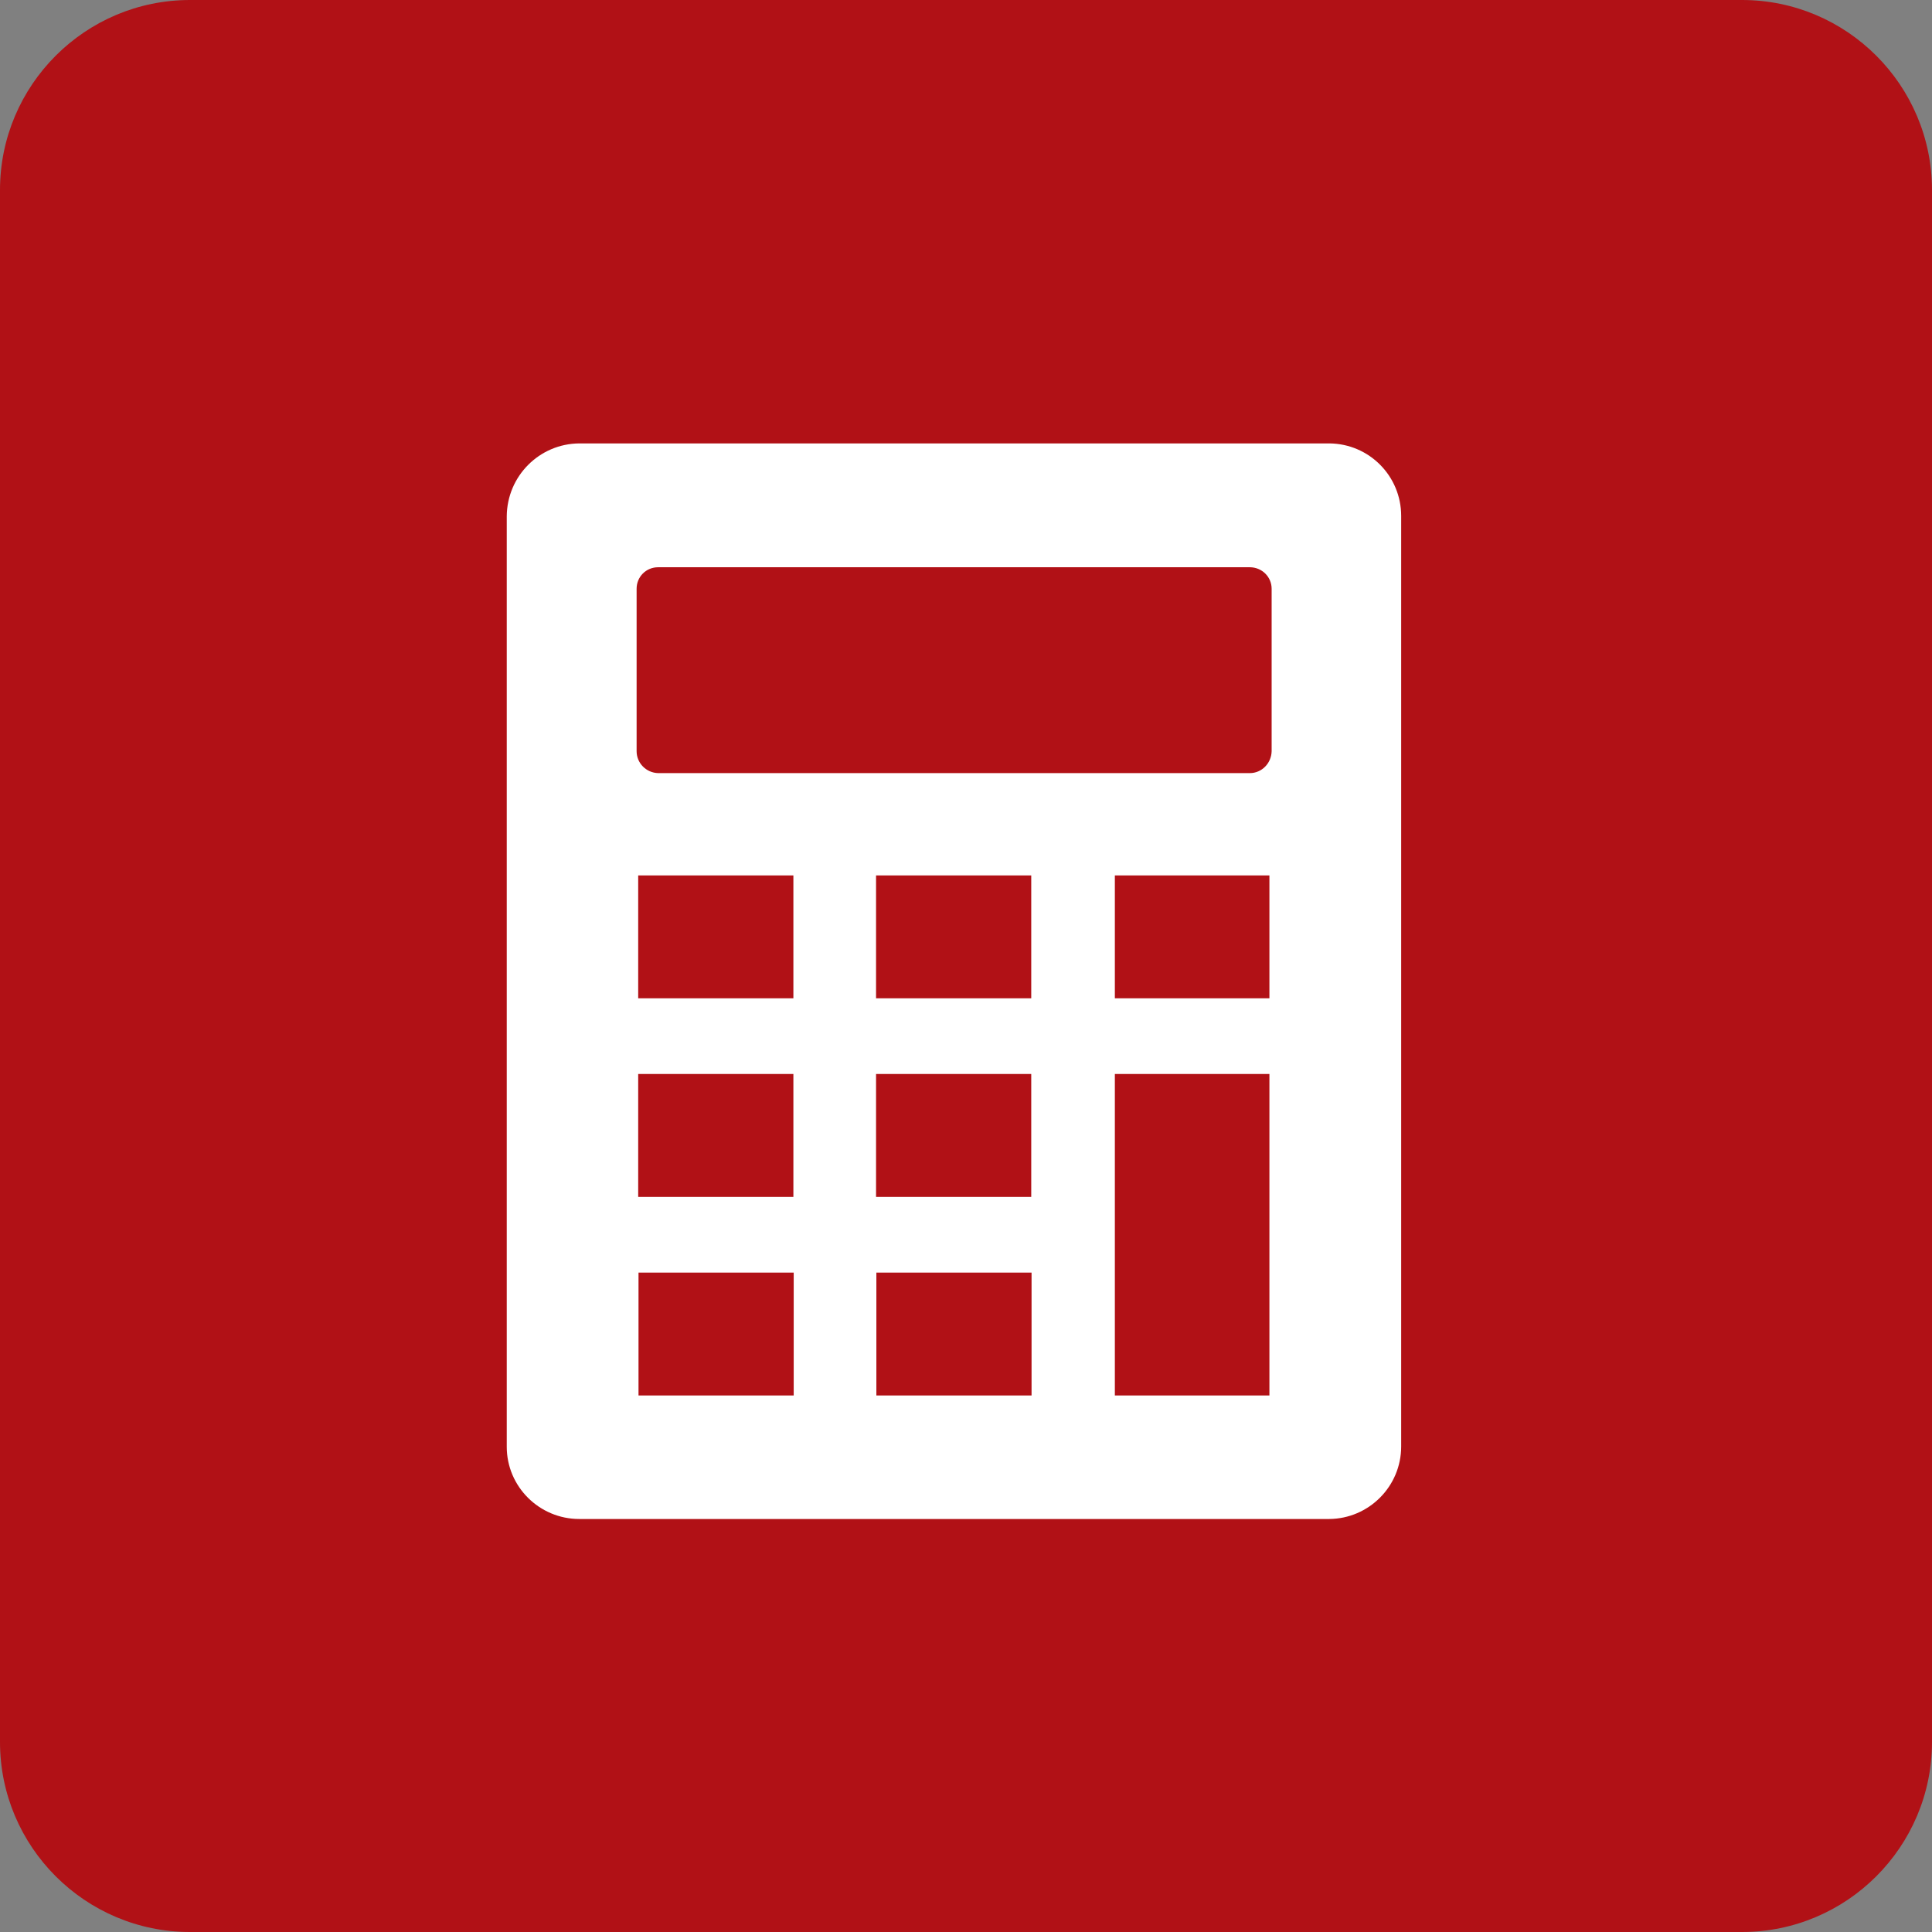
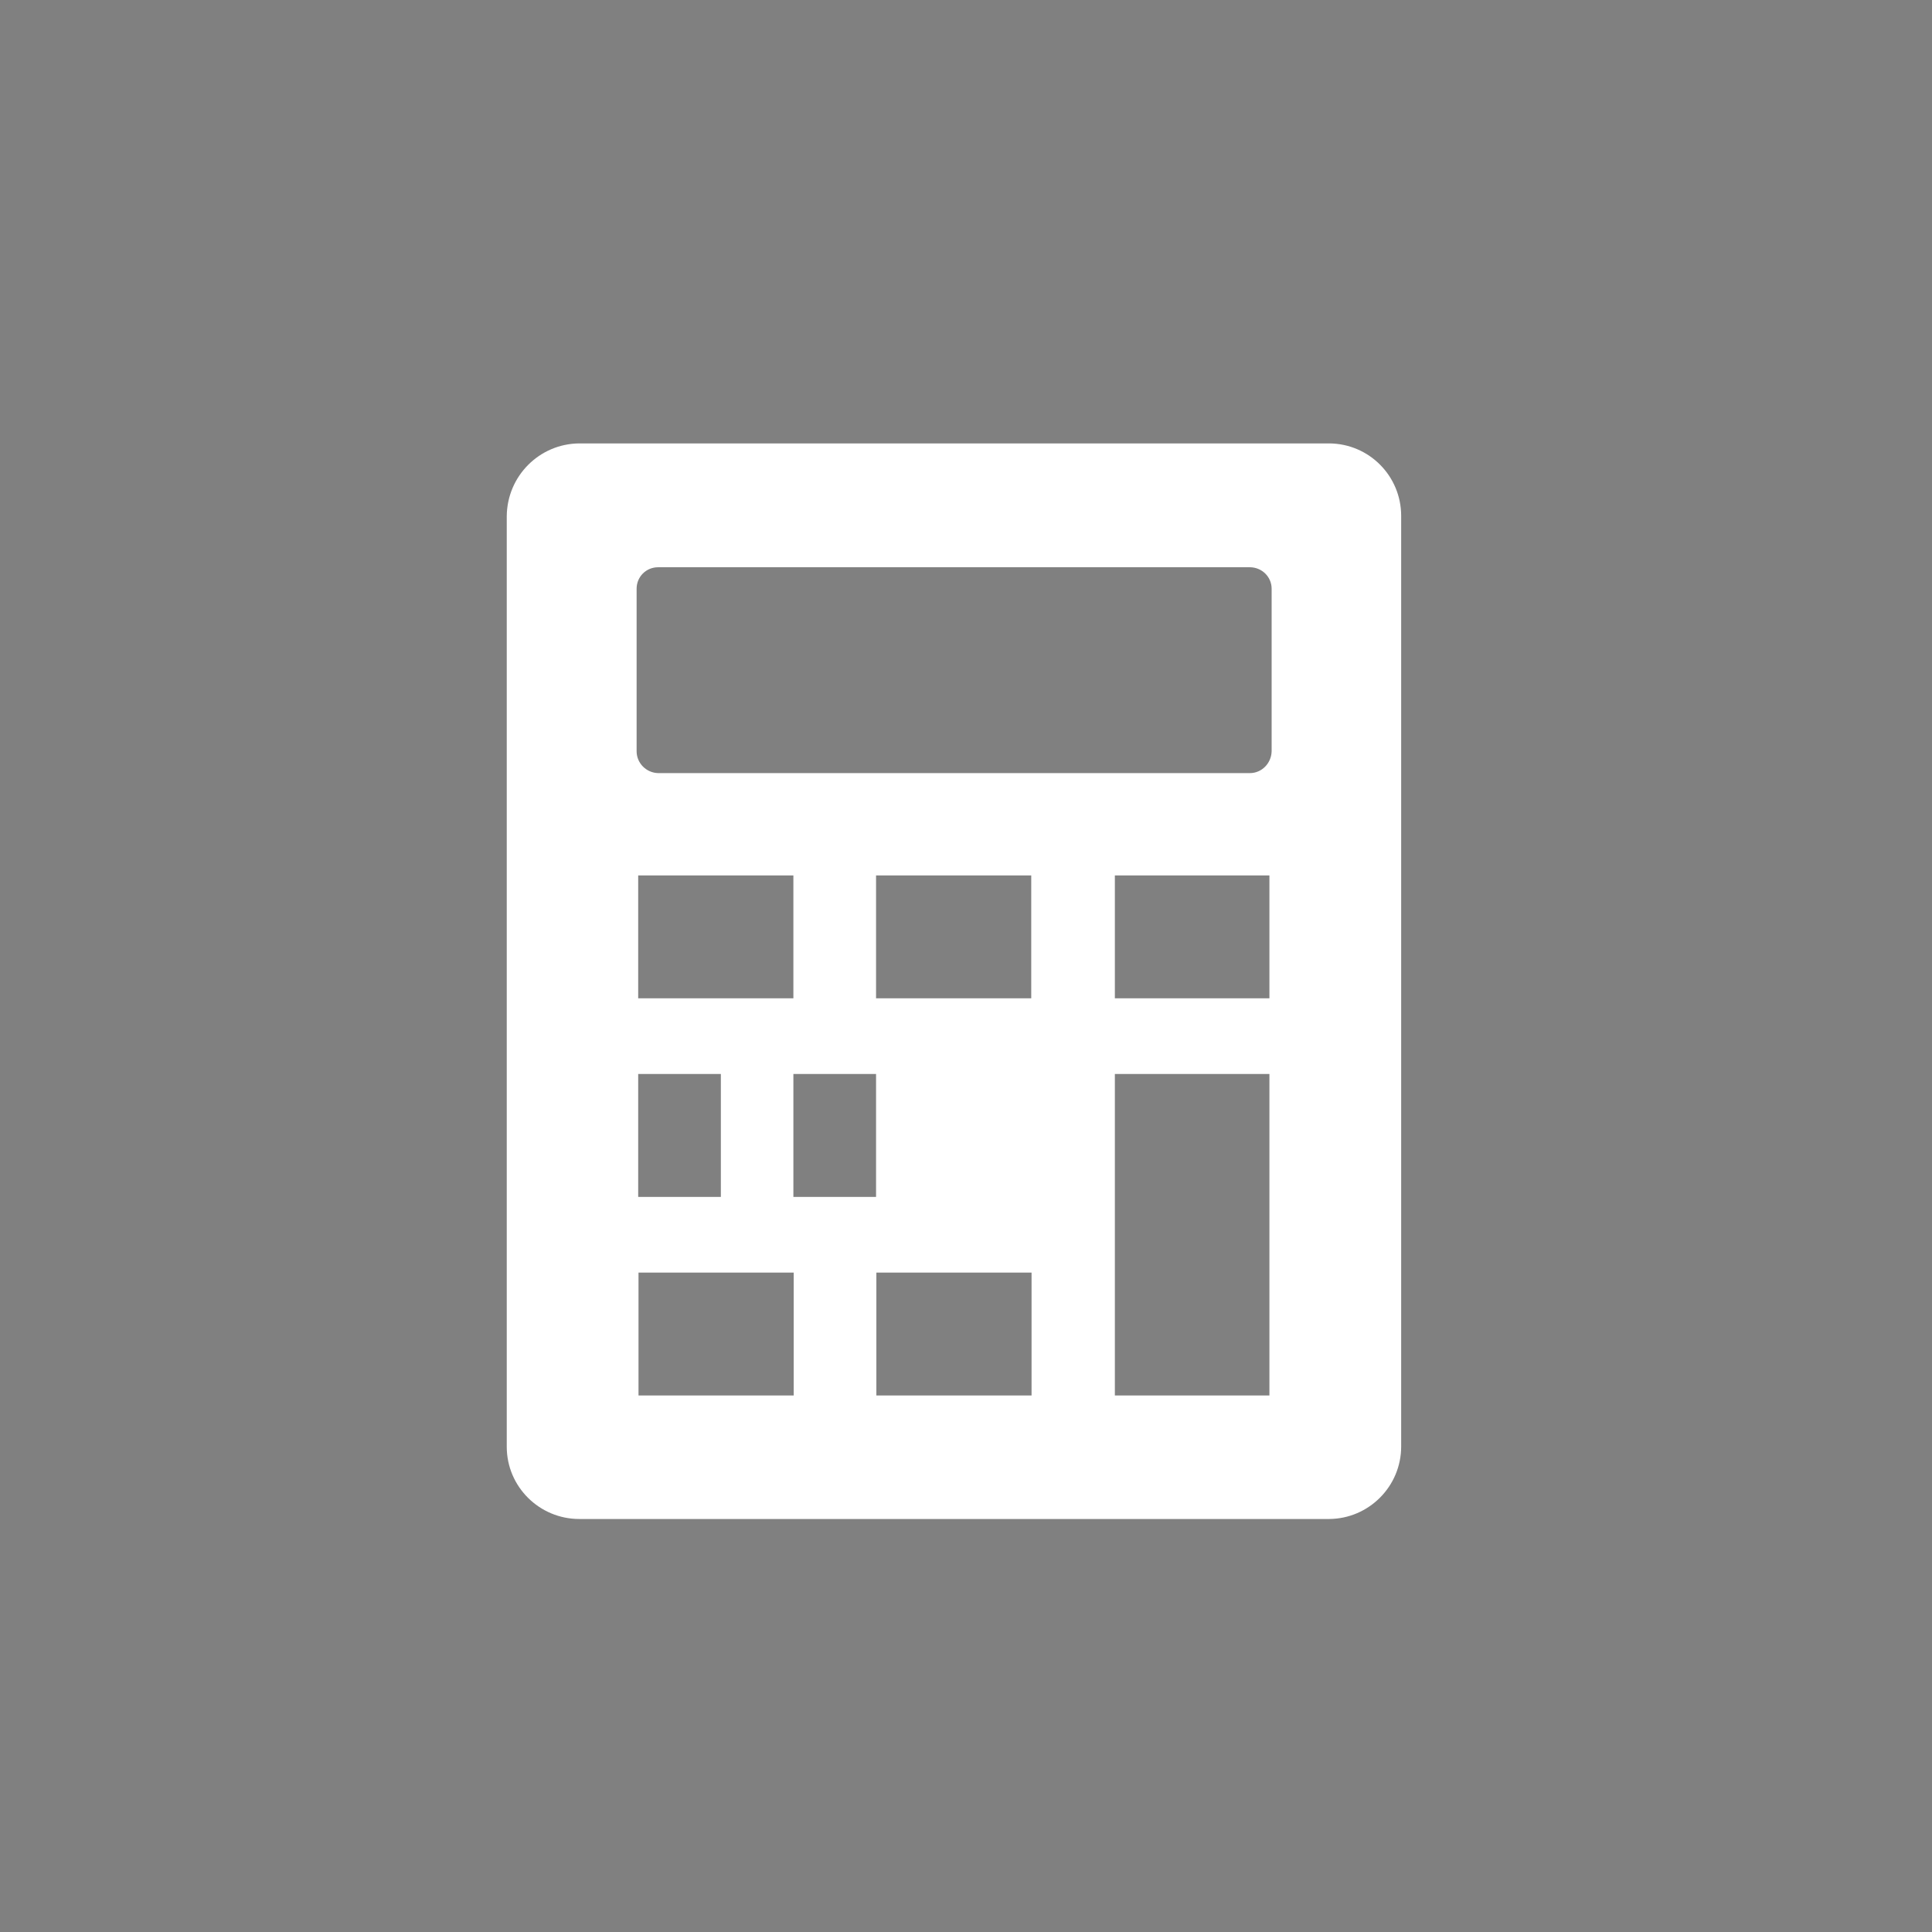
<svg xmlns="http://www.w3.org/2000/svg" version="1.1" id="Livello_1" x="0px" y="0px" width="61px" height="61px" viewBox="0 0 61 61" style="enable-background:new 0 0 61 61;" xml:space="preserve">
  <rect x="0" y="0" width="61" height="61" fill="#808080" stroke="none" />
  <style type="text/css">
	.st0{fill:#B11116;}
	.st1{fill-rule:evenodd;clip-rule:evenodd;fill:#FFFFFF;}
</style>
  <g id="Group_78" transform="translate(-562 -2374)">
-     <path id="Rectangle_12" class="st0" d="M568,2374h49c3.31,0,6,2.69,6,6v49c0,3.31-2.69,6-6,6h-49c-3.31,0-6-2.69-6-6v-49   C562,2376.69,564.69,2374,568,2374z" />
-     <path id="Path_93" class="st1" d="M580.29,2388h23.68c1.26,0.01,2.27,1.03,2.27,2.29v29.38c0,1.26-1.02,2.28-2.27,2.29h-23.68   c-1.26,0-2.29-1.02-2.29-2.28v-29.38C578.01,2389.03,579.03,2388.01,580.29,2388z M582.78,2391.91h18.68c0.38,0,0.69,0.3,0.69,0.68   v5.13c-0.01,0.38-0.31,0.69-0.69,0.69h-18.68c-0.38-0.01-0.68-0.32-0.68-0.69v-5.13C582.1,2392.21,582.4,2391.91,582.78,2391.91z    M589.67,2414.18h4.9v3.88h-4.9C589.67,2418.05,589.67,2414.18,589.67,2414.18z M582.16,2414.18h4.9v3.88h-4.9V2414.18z    M597.2,2407.91h4.88v10.15h-4.88V2407.91z M589.66,2407.91h4.9v3.88h-4.9V2407.91z M582.15,2407.91h4.9v3.88h-4.9V2407.91z    M597.2,2401.64h4.88v3.88h-4.88V2401.64z M589.66,2401.64h4.9v3.88h-4.9V2401.64z M582.15,2401.64h4.9v3.88h-4.9V2401.64z" />
+     <path id="Path_93" class="st1" d="M580.29,2388h23.68c1.26,0.01,2.27,1.03,2.27,2.29v29.38c0,1.26-1.02,2.28-2.27,2.29h-23.68   c-1.26,0-2.29-1.02-2.29-2.28v-29.38C578.01,2389.03,579.03,2388.01,580.29,2388z M582.78,2391.91h18.68c0.38,0,0.69,0.3,0.69,0.68   v5.13c-0.01,0.38-0.31,0.69-0.69,0.69h-18.68c-0.38-0.01-0.68-0.32-0.68-0.69v-5.13C582.1,2392.21,582.4,2391.91,582.78,2391.91z    M589.67,2414.18h4.9v3.88h-4.9C589.67,2418.05,589.67,2414.18,589.67,2414.18z M582.16,2414.18h4.9v3.88h-4.9V2414.18z    M597.2,2407.91h4.88v10.15h-4.88V2407.91z M589.66,2407.91v3.88h-4.9V2407.91z M582.15,2407.91h4.9v3.88h-4.9V2407.91z    M597.2,2401.64h4.88v3.88h-4.88V2401.64z M589.66,2401.64h4.9v3.88h-4.9V2401.64z M582.15,2401.64h4.9v3.88h-4.9V2401.64z" />
  </g>
</svg>